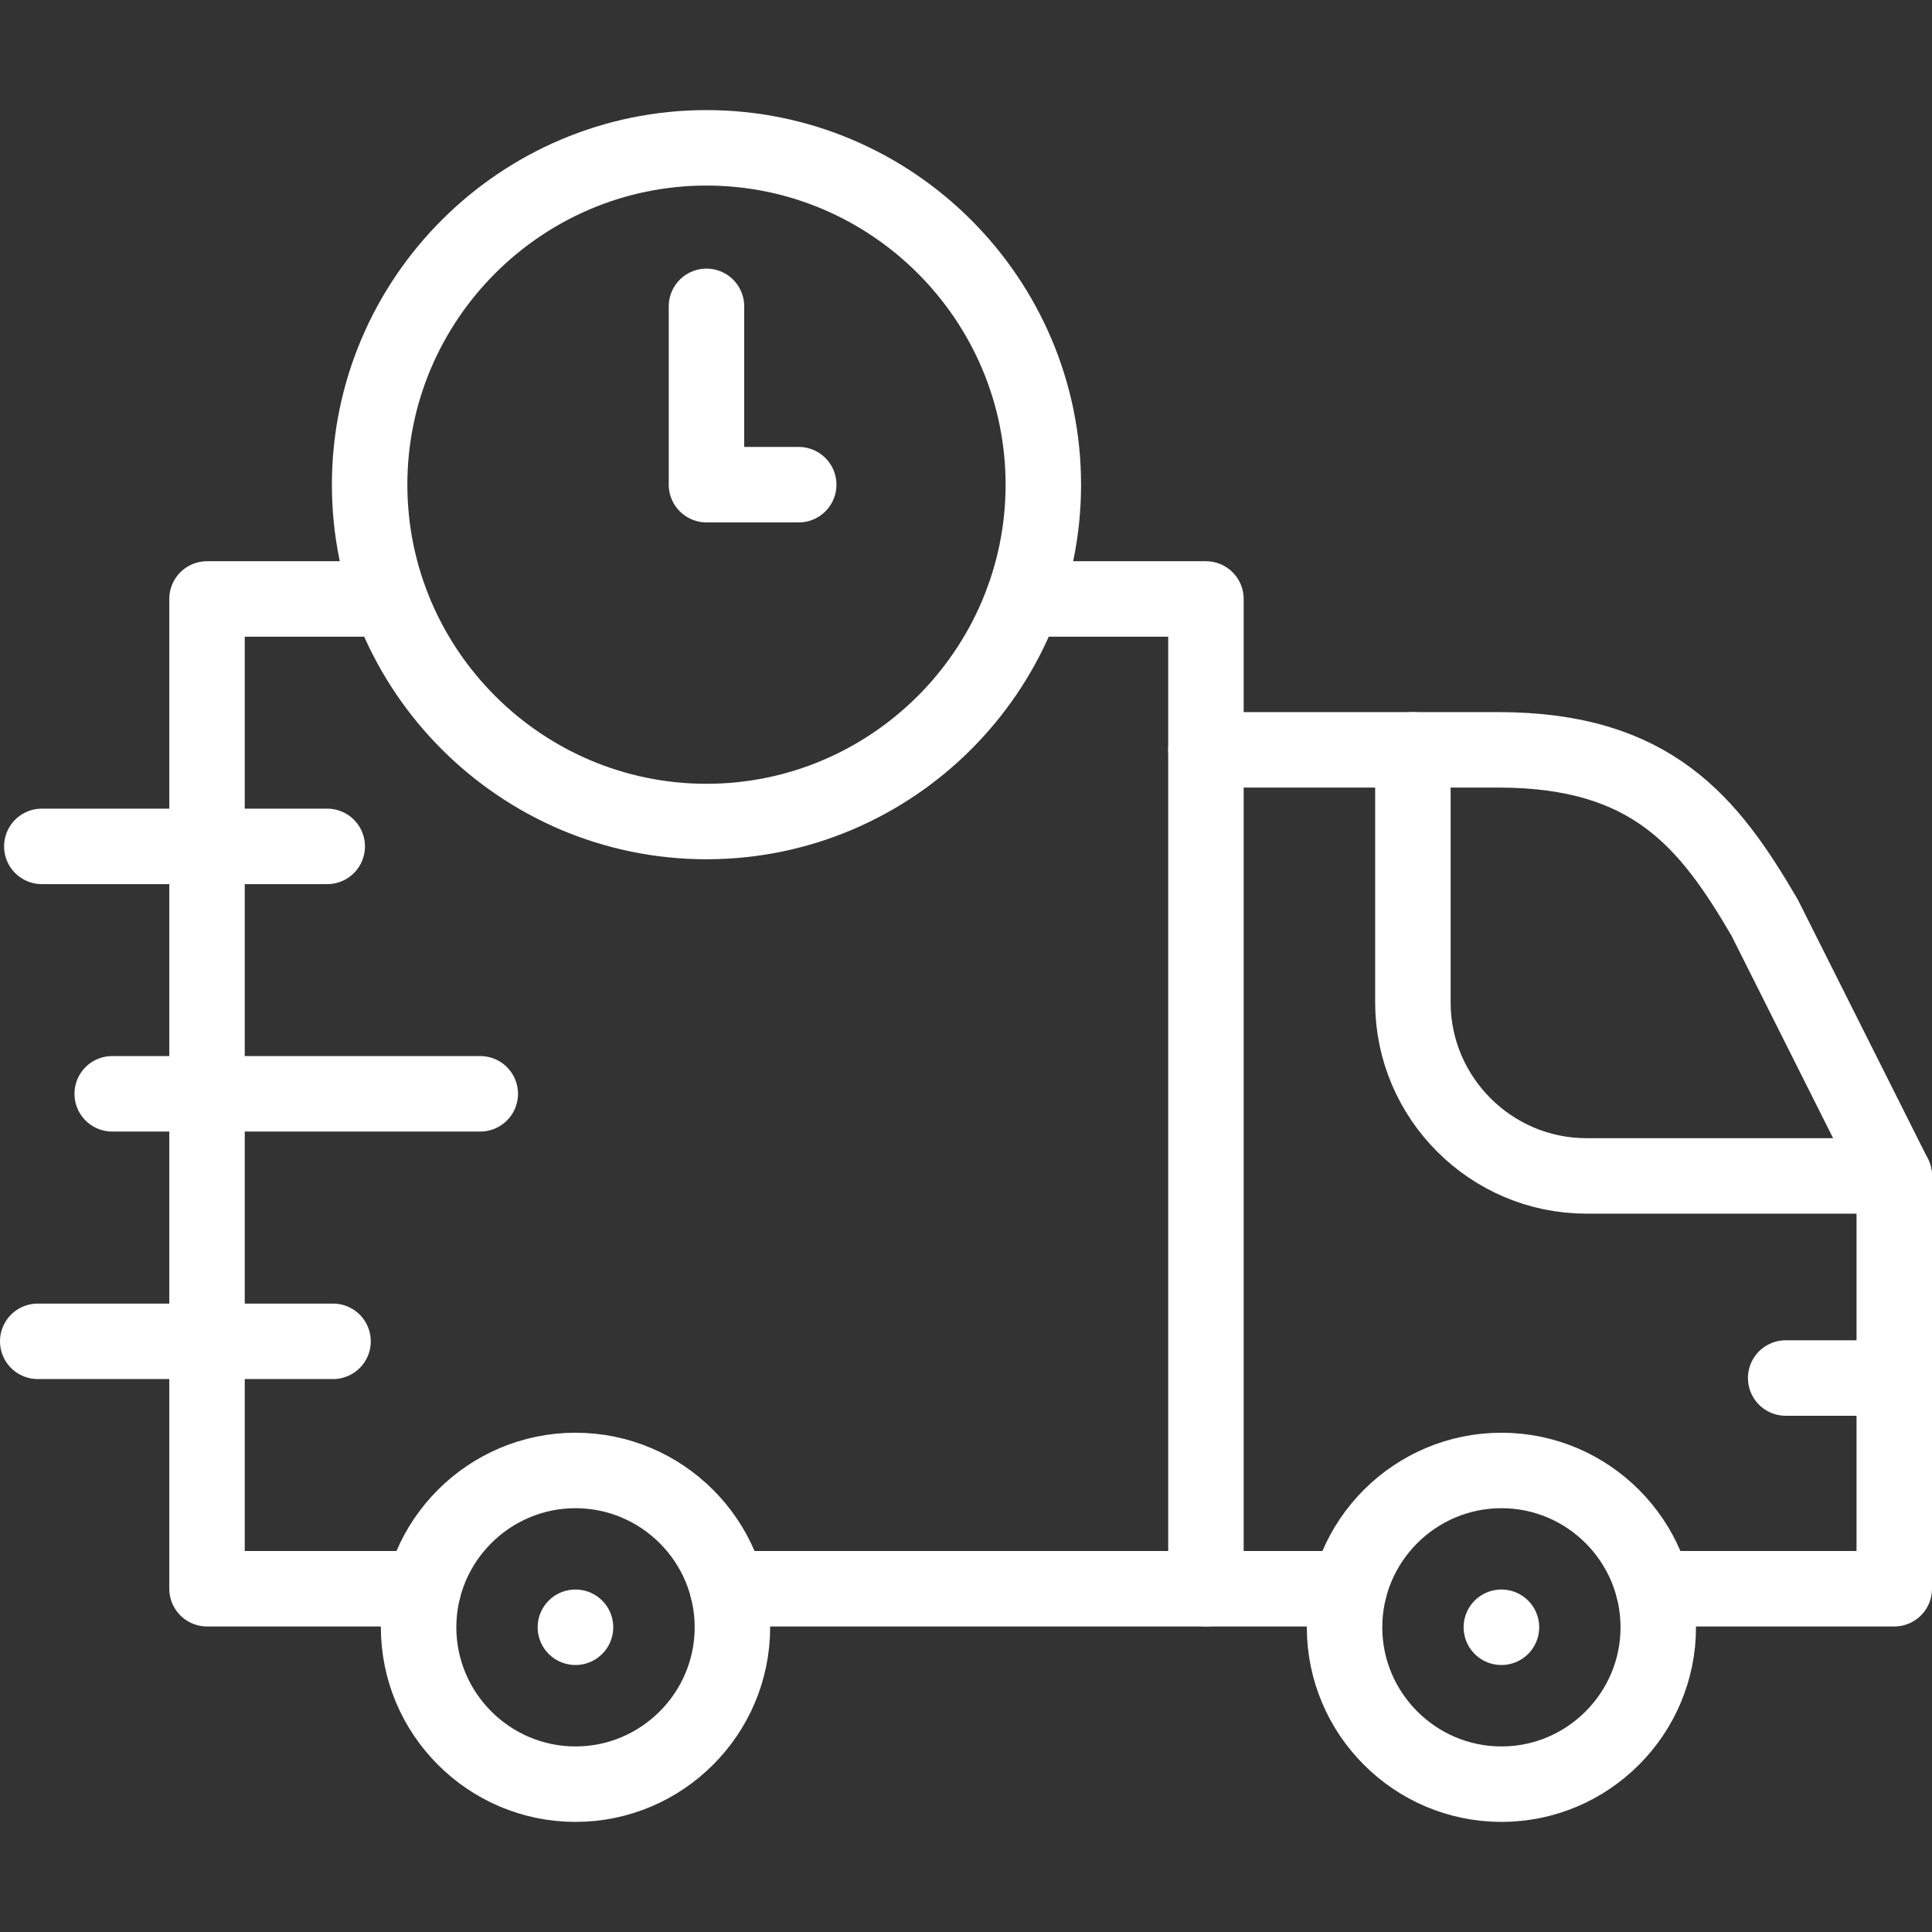
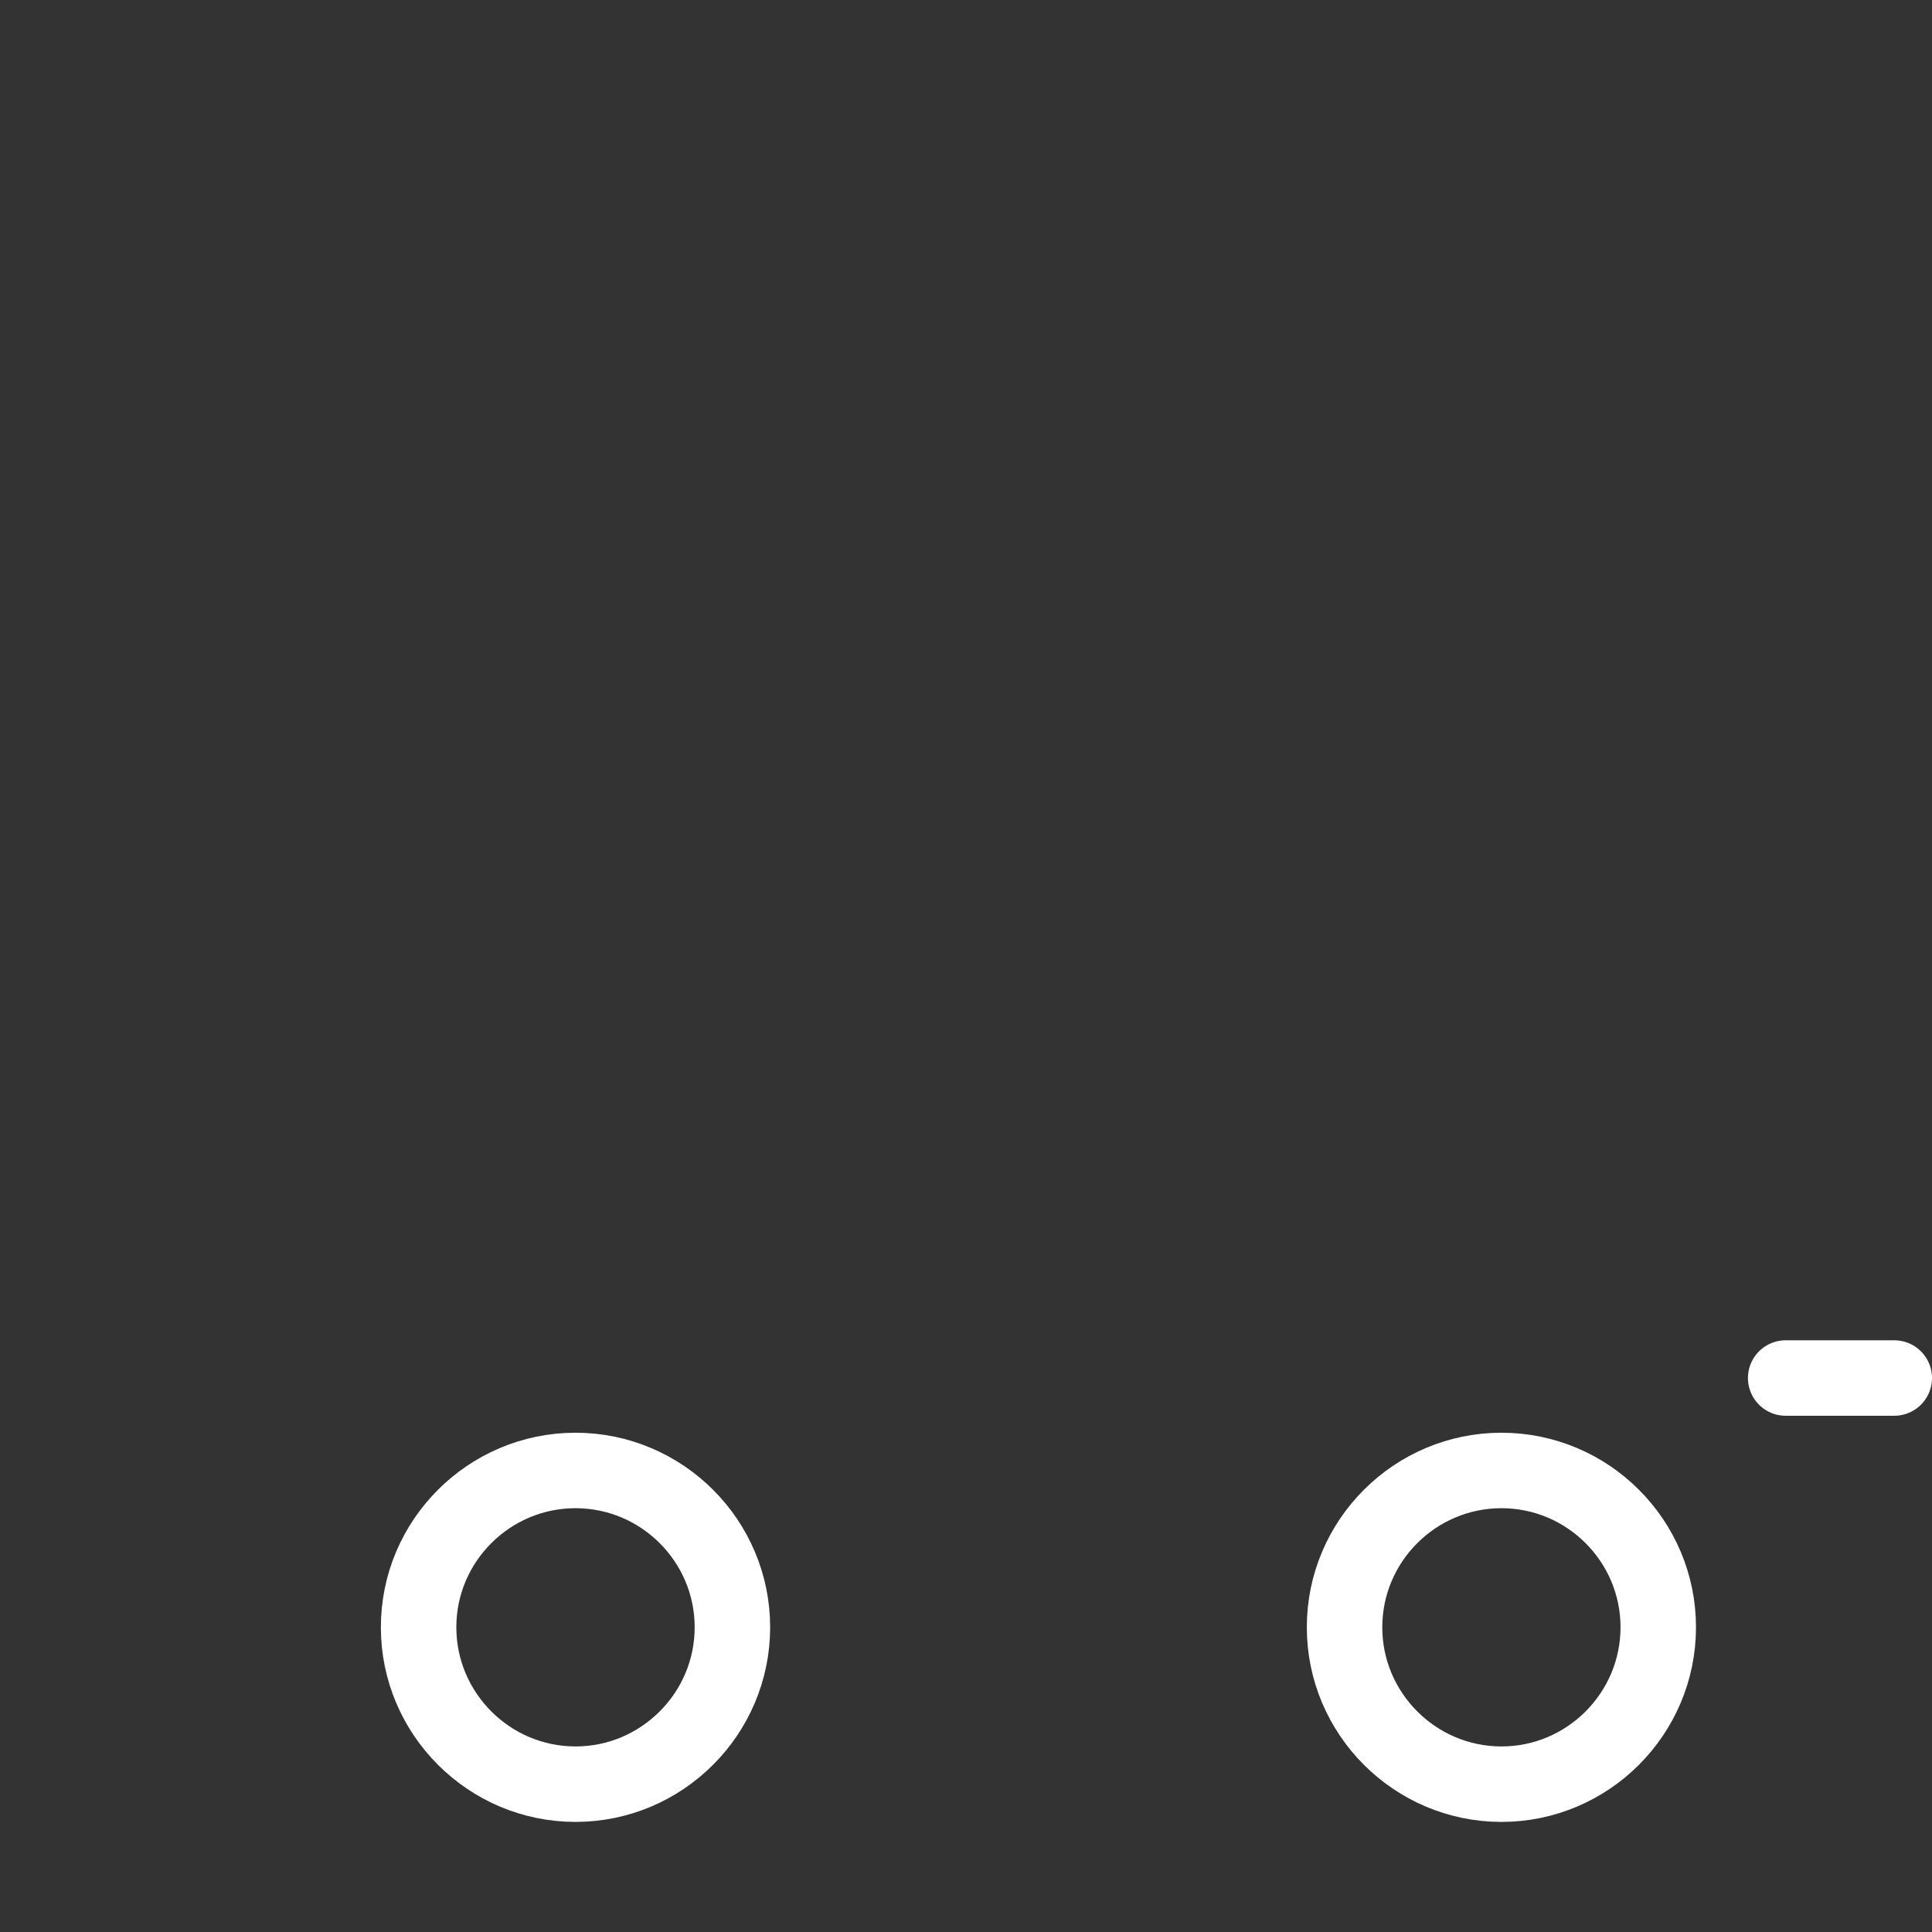
<svg xmlns="http://www.w3.org/2000/svg" version="1.1" width="512" height="512" x="0" y="0" viewBox="0 0 512 512" style="enable-background:new 0 0 512 512" xml:space="preserve">
  <rect x="0" y="0" width="512" height="512" fill="#333333" stroke="none" />
  <g>
    <path d="M502 365.189h-28.777M152.515 472.824c22.902 0 41.582-18.681 41.582-41.582 0-22.902-18.681-41.554-41.582-41.554s-41.582 18.652-41.582 41.554c0 22.901 18.68 41.582 41.582 41.582h0zM397.902 472.824c22.902 0 41.554-18.681 41.554-41.582 0-22.902-18.652-41.554-41.554-41.554s-41.582 18.652-41.582 41.554c-.001 22.901 18.68 41.582 41.582 41.582h0z" style="stroke-width:20;stroke-linecap:round;stroke-linejoin:round;stroke-miterlimit:10;" fill="none" stroke="#ffffff" stroke-width="20" stroke-linecap="round" stroke-linejoin="round" stroke-miterlimit="10" data-original="#000000" opacity="1" />
-     <path d="M319.586 421.031h37.989m80.626 0H502V311.628l-34.338-68.42c-14.745-25.269-29.861-44.491-70.559-44.491h-77.518M152.515 431.242h-.029M397.902 431.242h-.029" style="stroke-width:20;stroke-linecap:round;stroke-linejoin:round;stroke-miterlimit:10;" fill="none" stroke="#ffffff" stroke-width="20" stroke-linecap="round" stroke-linejoin="round" stroke-miterlimit="10" data-original="#000000" opacity="1" />
-     <path d="M502 311.628h-81.596c-25.269 0-45.974-20.677-45.974-45.974v-66.937M11.084 224.3h75.635M29.736 289.868h97.539M10 355.464h78.259M187.224 217.712c49.169 0 89.268-40.099 89.268-89.268 0-49.169-40.099-89.268-89.268-89.268s-89.268 40.099-89.268 89.268c0 49.169 40.099 89.268 89.268 89.268h0z" style="stroke-width:20;stroke-linecap:round;stroke-linejoin:round;stroke-miterlimit:10;" fill="none" stroke="#ffffff" stroke-width="20" stroke-linecap="round" stroke-linejoin="round" stroke-miterlimit="10" data-original="#000000" opacity="1" />
-     <path d="M112.187 421.031H54.862V158.732h48.342m168.011 0h48.37v262.299H192.814M187.224 128.444V81.186M187.224 128.444h24.442" style="stroke-width:20;stroke-linecap:round;stroke-linejoin:round;stroke-miterlimit:10;" fill="none" stroke="#ffffff" stroke-width="20" stroke-linecap="round" stroke-linejoin="round" stroke-miterlimit="10" data-original="#000000" opacity="1" />
  </g>
</svg>